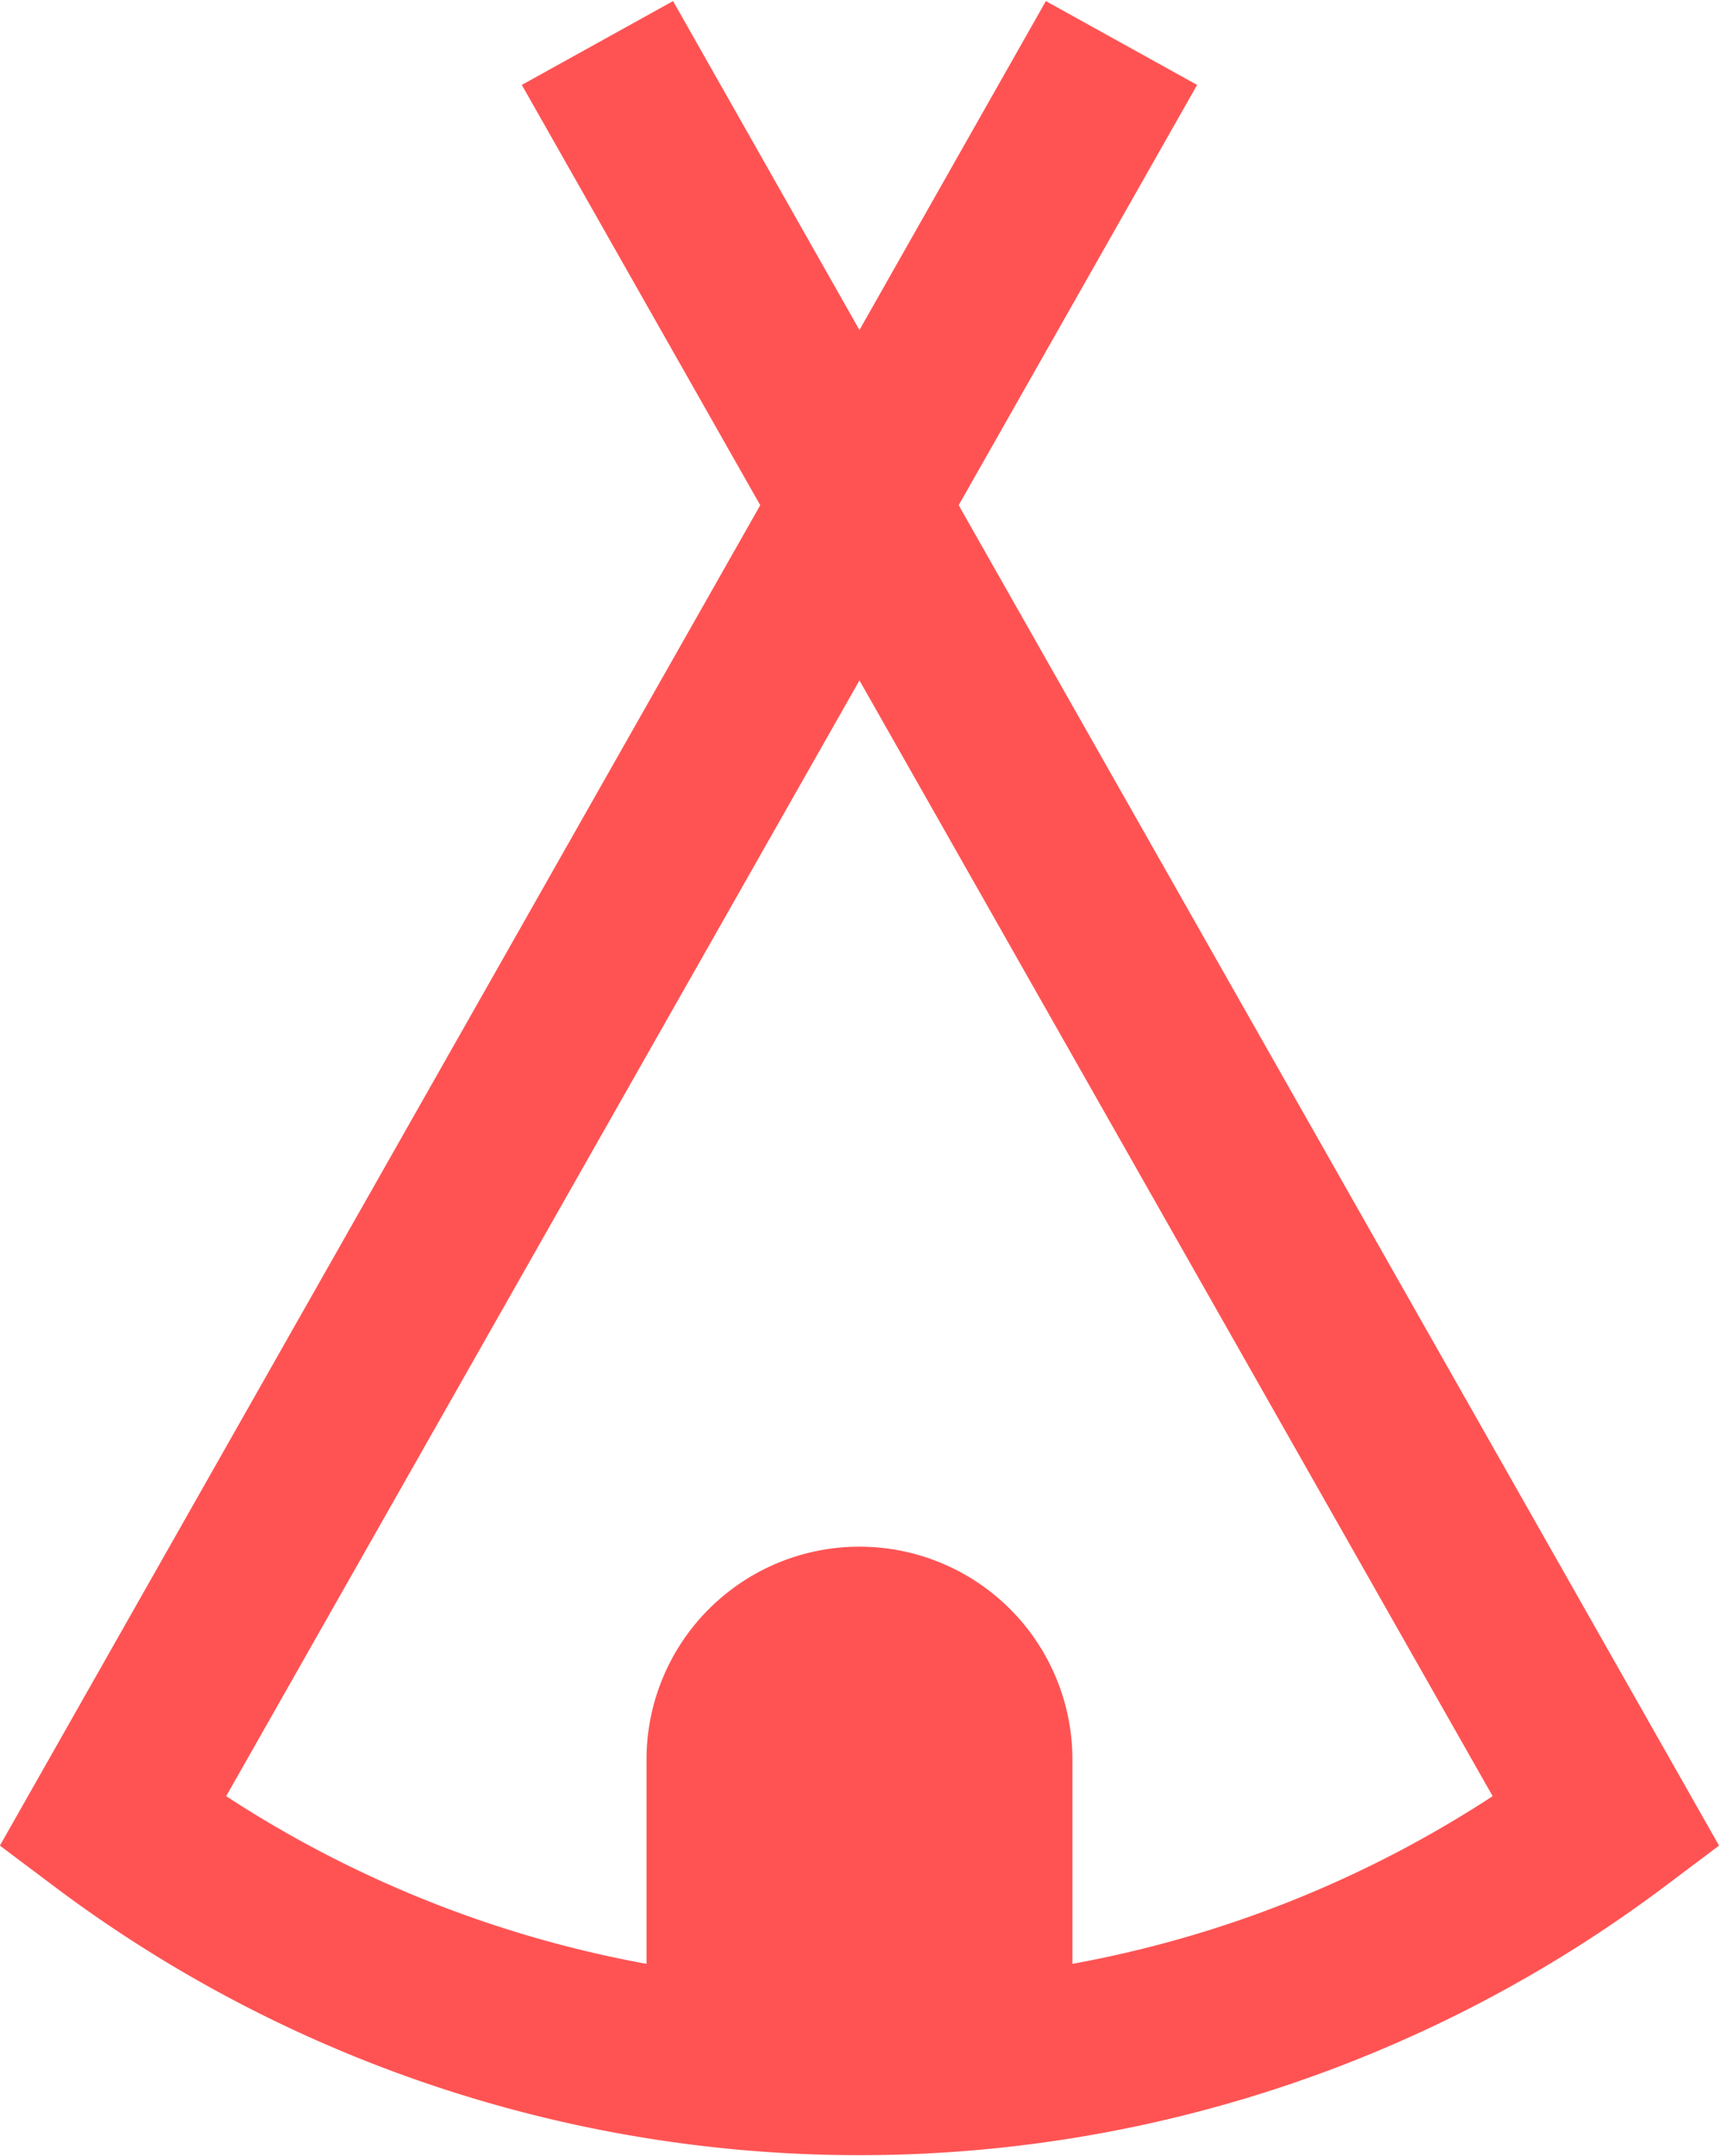
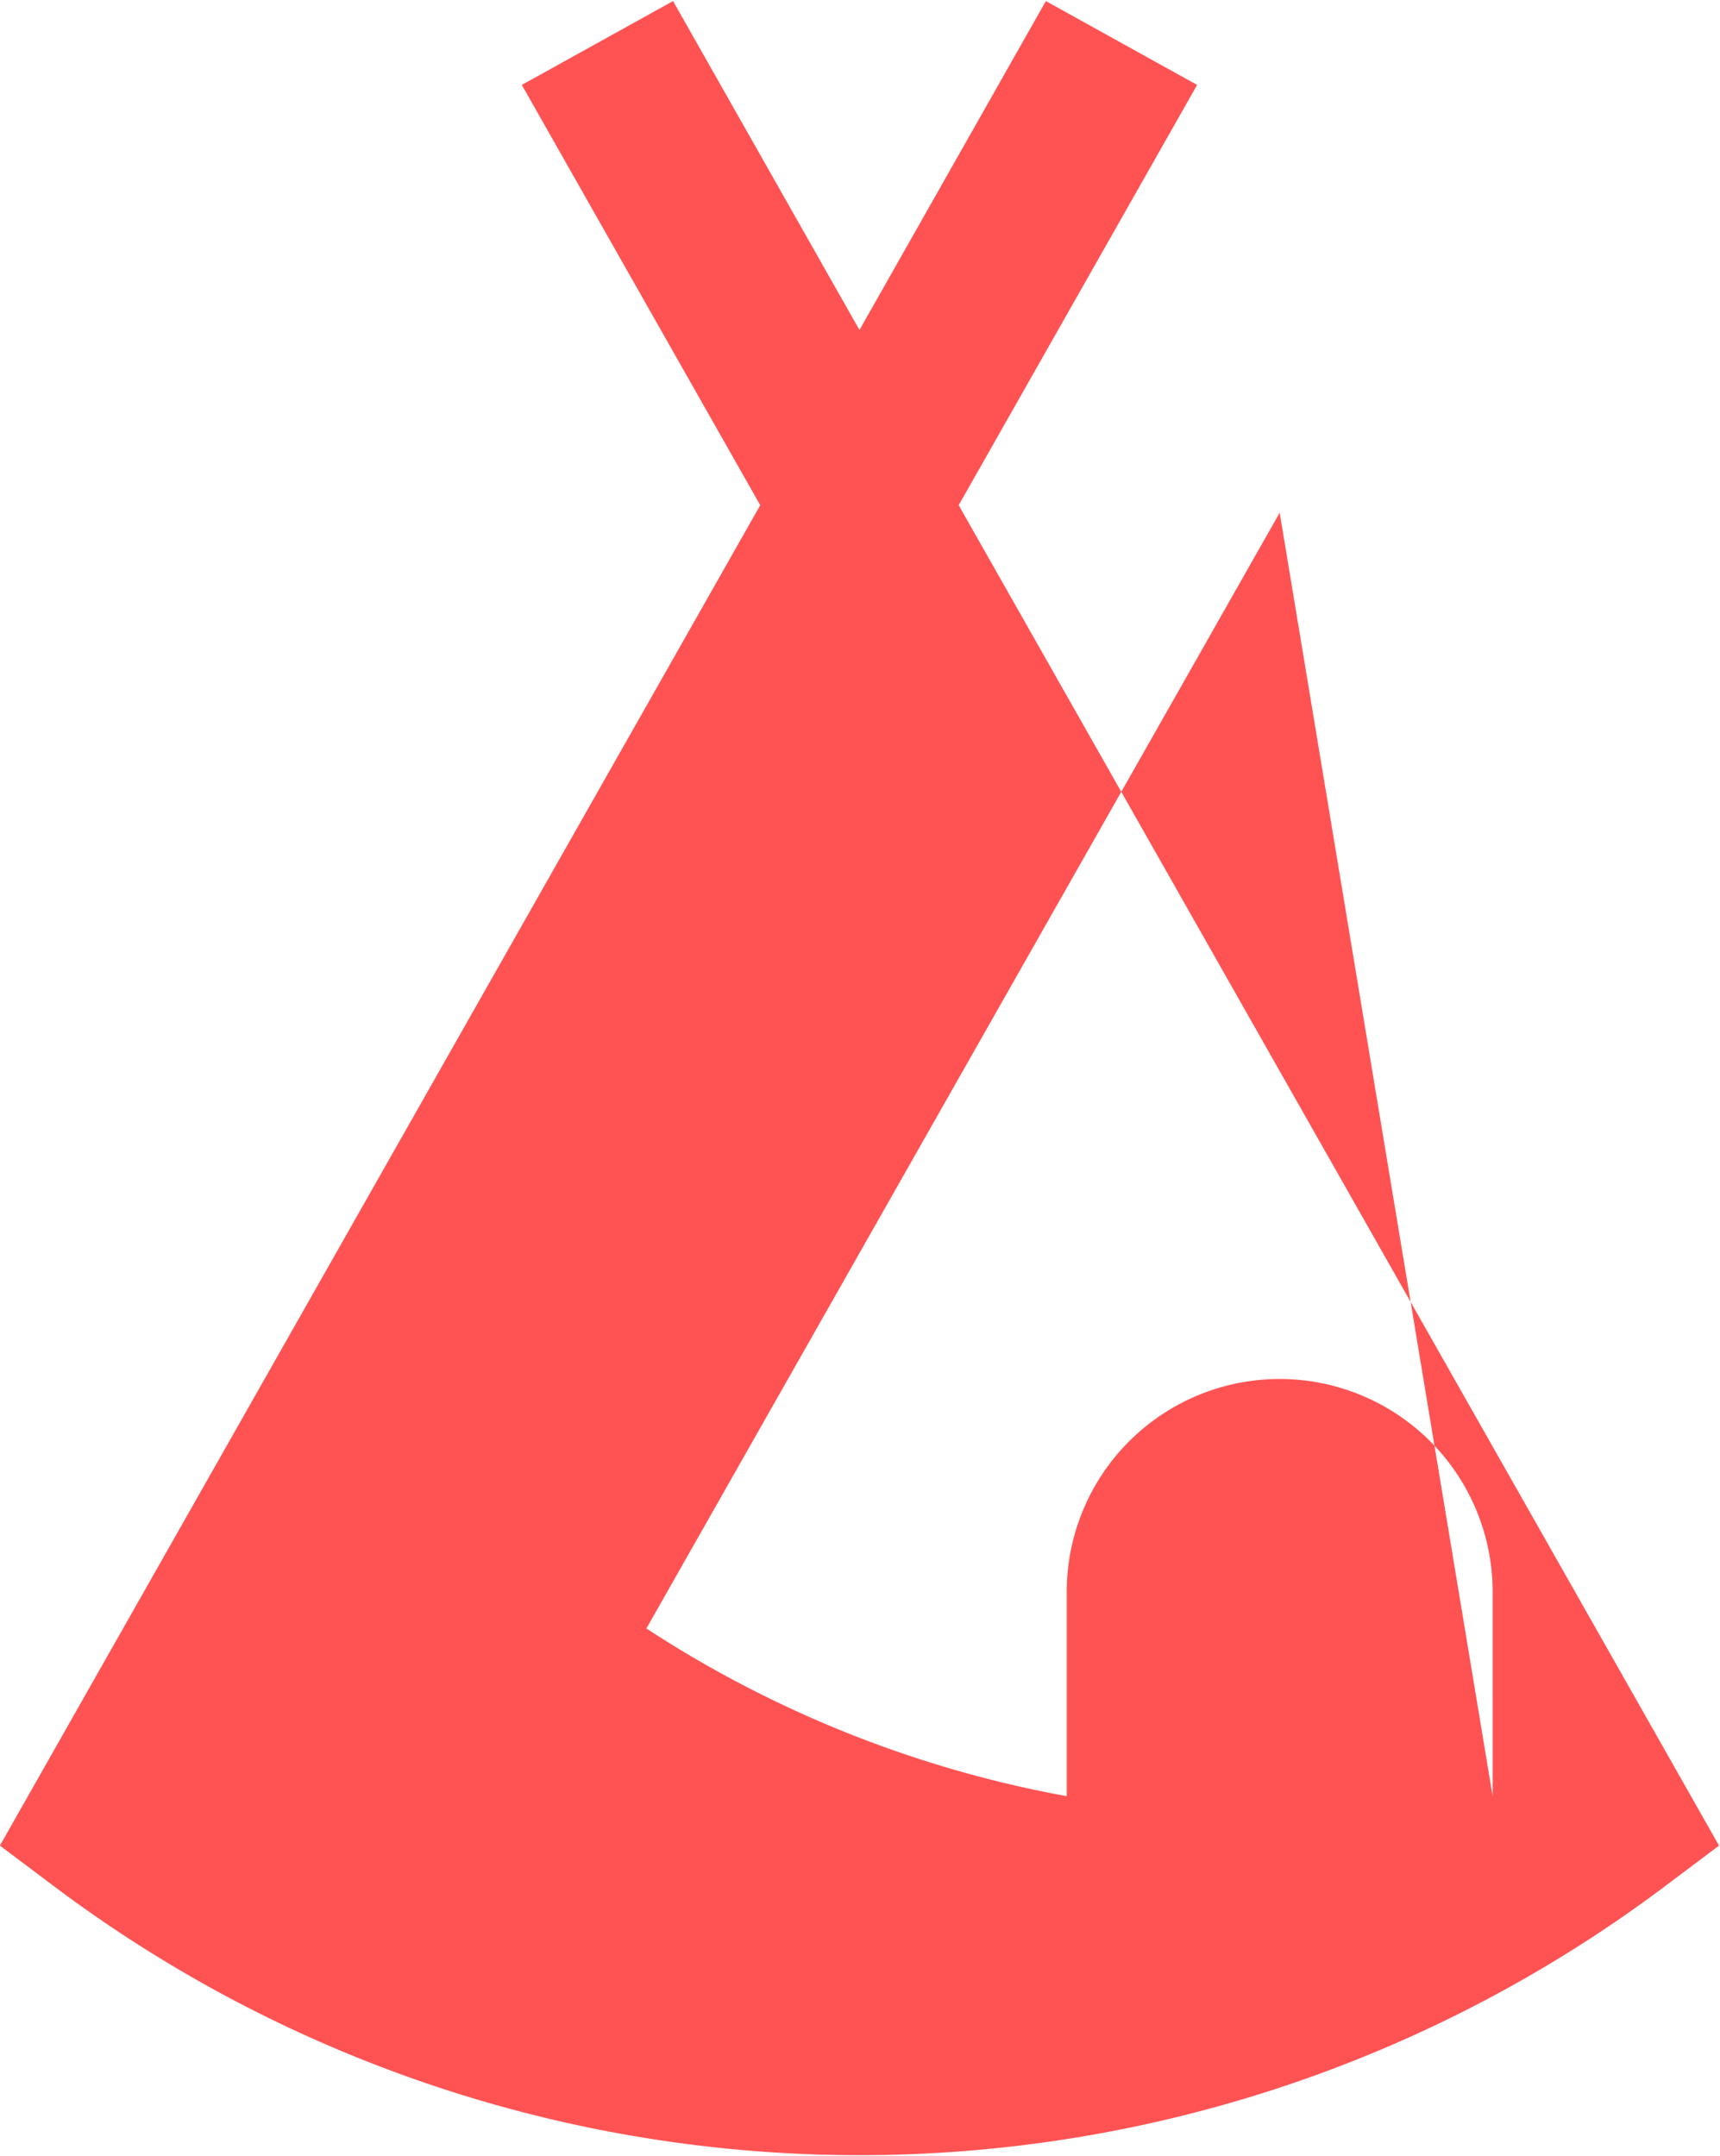
<svg xmlns="http://www.w3.org/2000/svg" width="16" height="20.06" viewBox="0 0 16 20.06">
  <defs>
    <style>
      .cls-1 {
        fill: #ff5353;
        fill-rule: evenodd;
      }
    </style>
  </defs>
-   <path class="cls-1" d="M925.48,1546.92l2.218-3.91-1.407-.78-1.734,3.06-1.734-3.06-1.407.78,2.218,3.91-7.073,12.47,0.559,0.42a12.472,12.472,0,0,0,14.874,0l0.559-.42Zm4.967,12.01a10.619,10.619,0,0,1-3.909,1.56v-1.9a1.981,1.981,0,0,0-3.962,0v1.9a10.63,10.63,0,0,1-3.91-1.56l5.891-10.38Z" transform="translate(-916.562 -1542.22)" />
+   <path class="cls-1" d="M925.48,1546.92l2.218-3.91-1.407-.78-1.734,3.06-1.734-3.06-1.407.78,2.218,3.91-7.073,12.47,0.559,0.42a12.472,12.472,0,0,0,14.874,0l0.559-.42Zm4.967,12.01v-1.9a1.981,1.981,0,0,0-3.962,0v1.9a10.63,10.63,0,0,1-3.91-1.56l5.891-10.38Z" transform="translate(-916.562 -1542.22)" />
</svg>